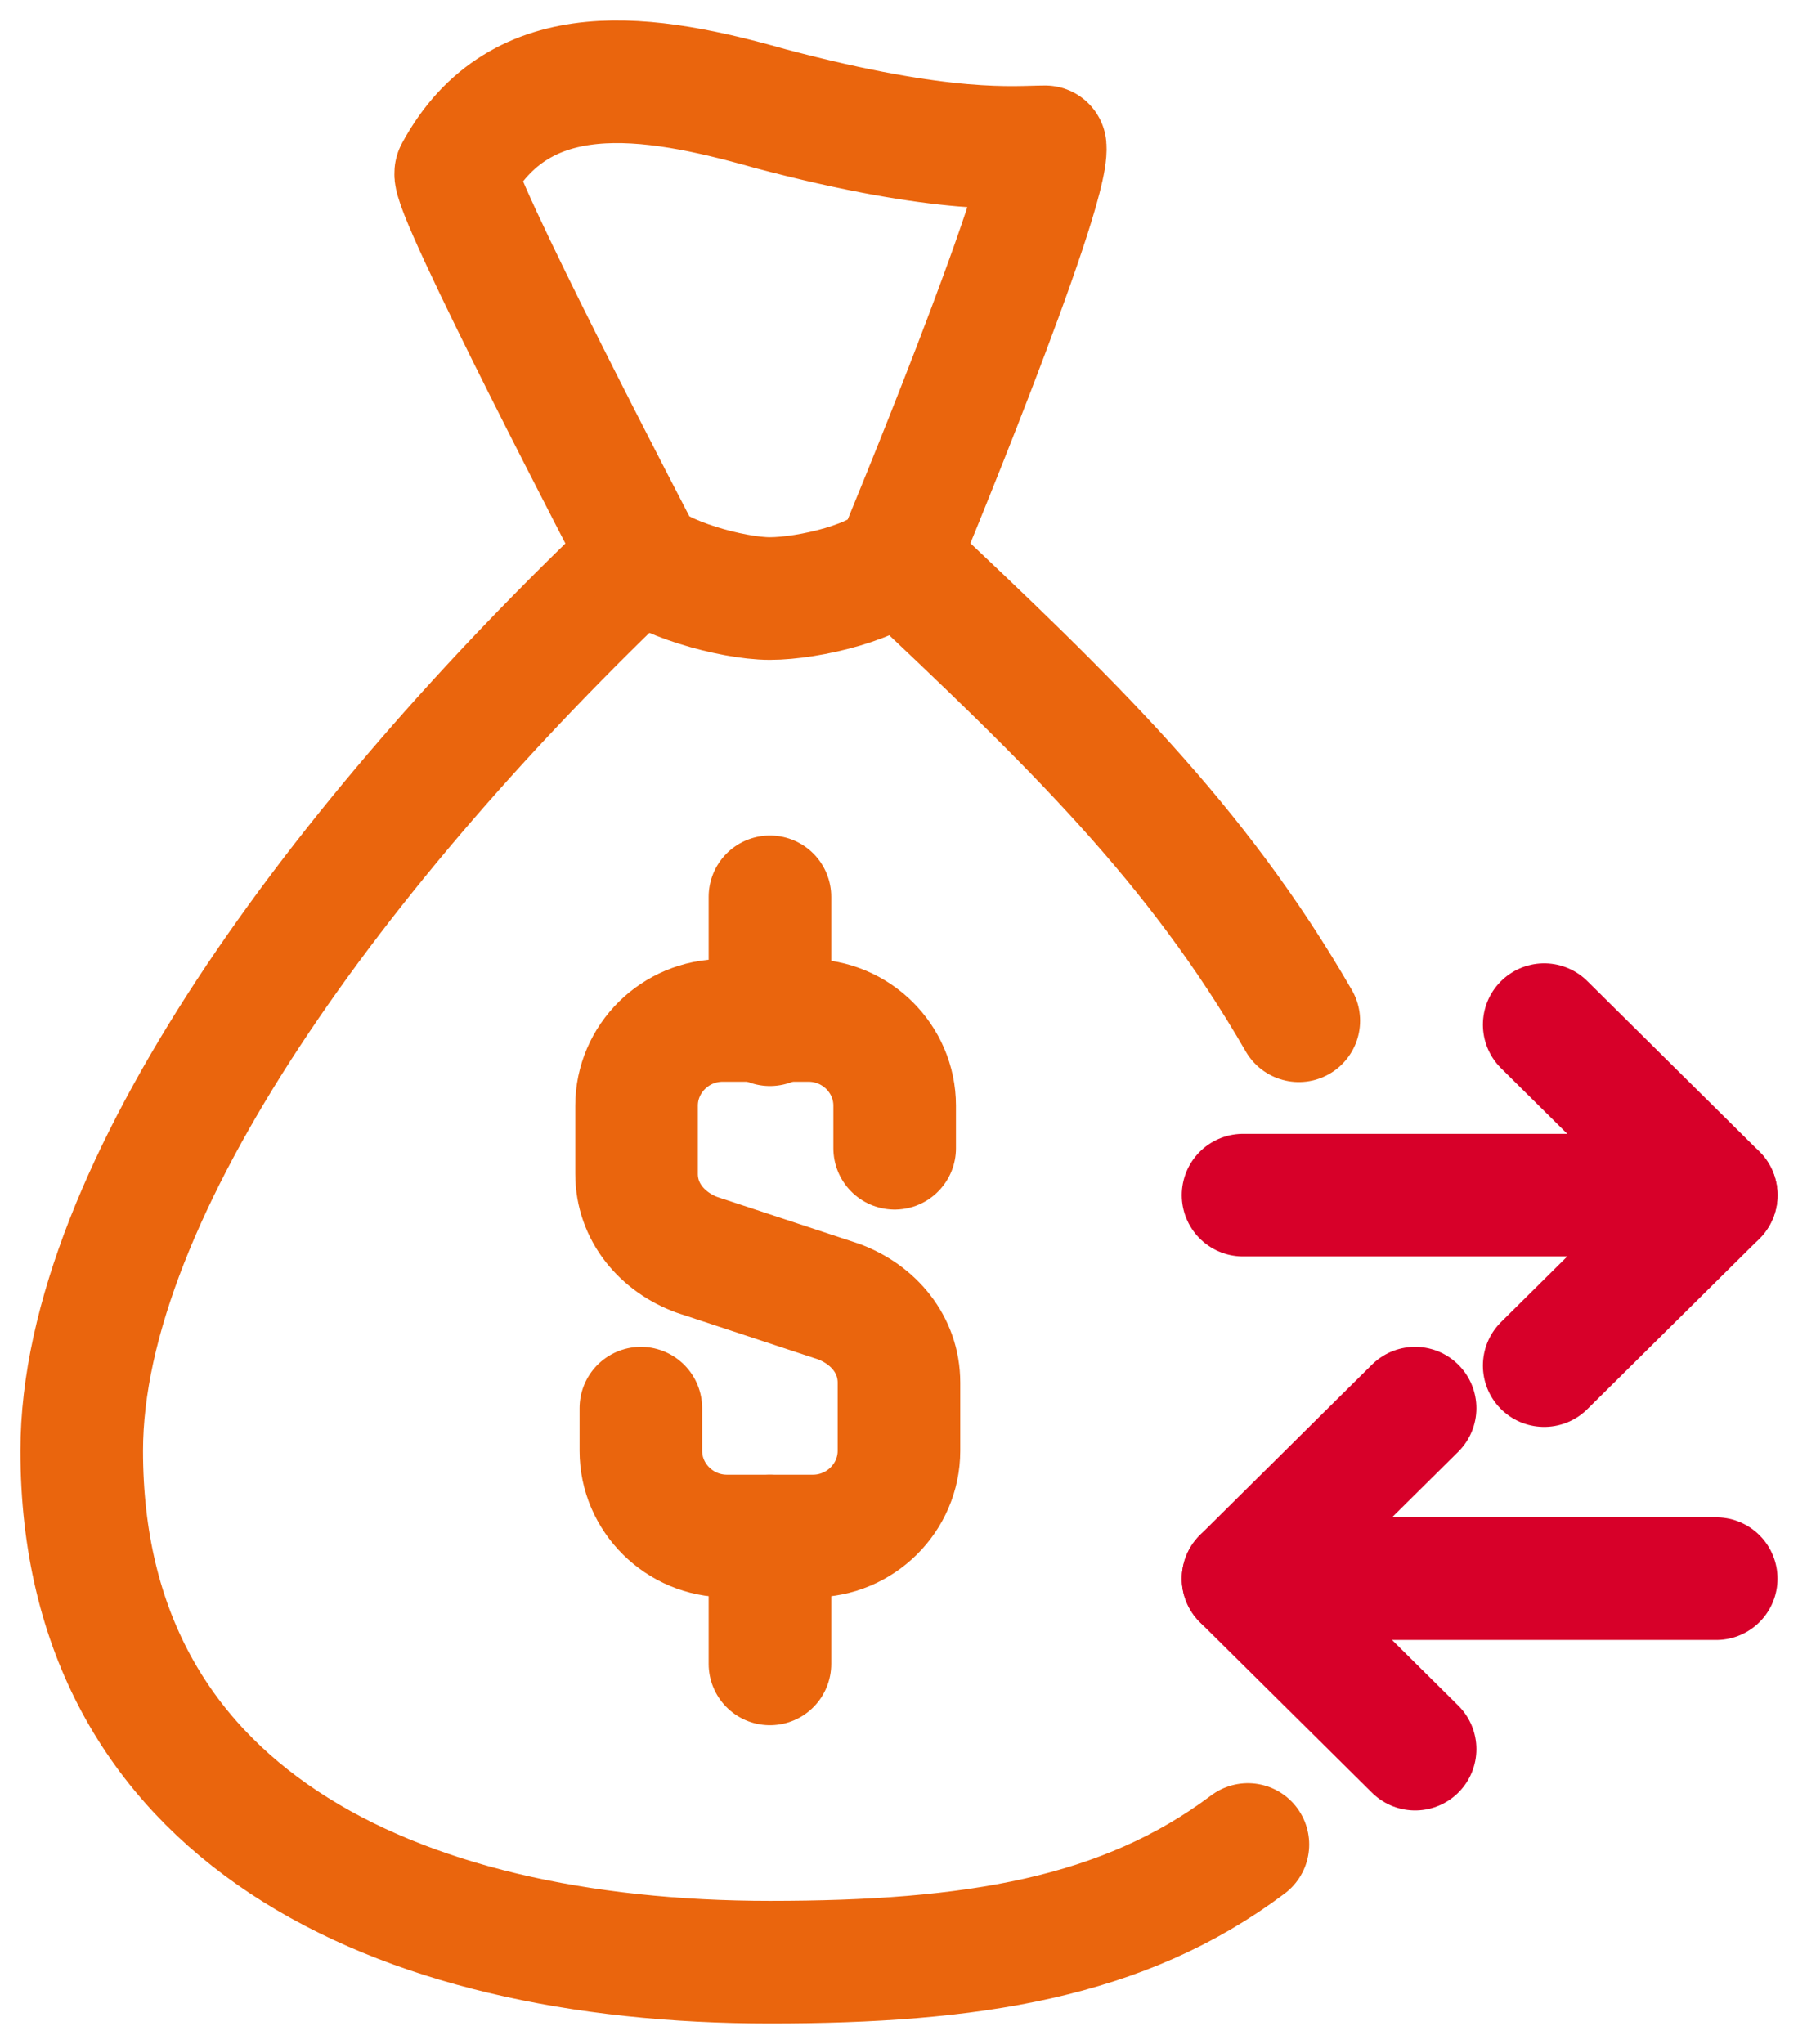
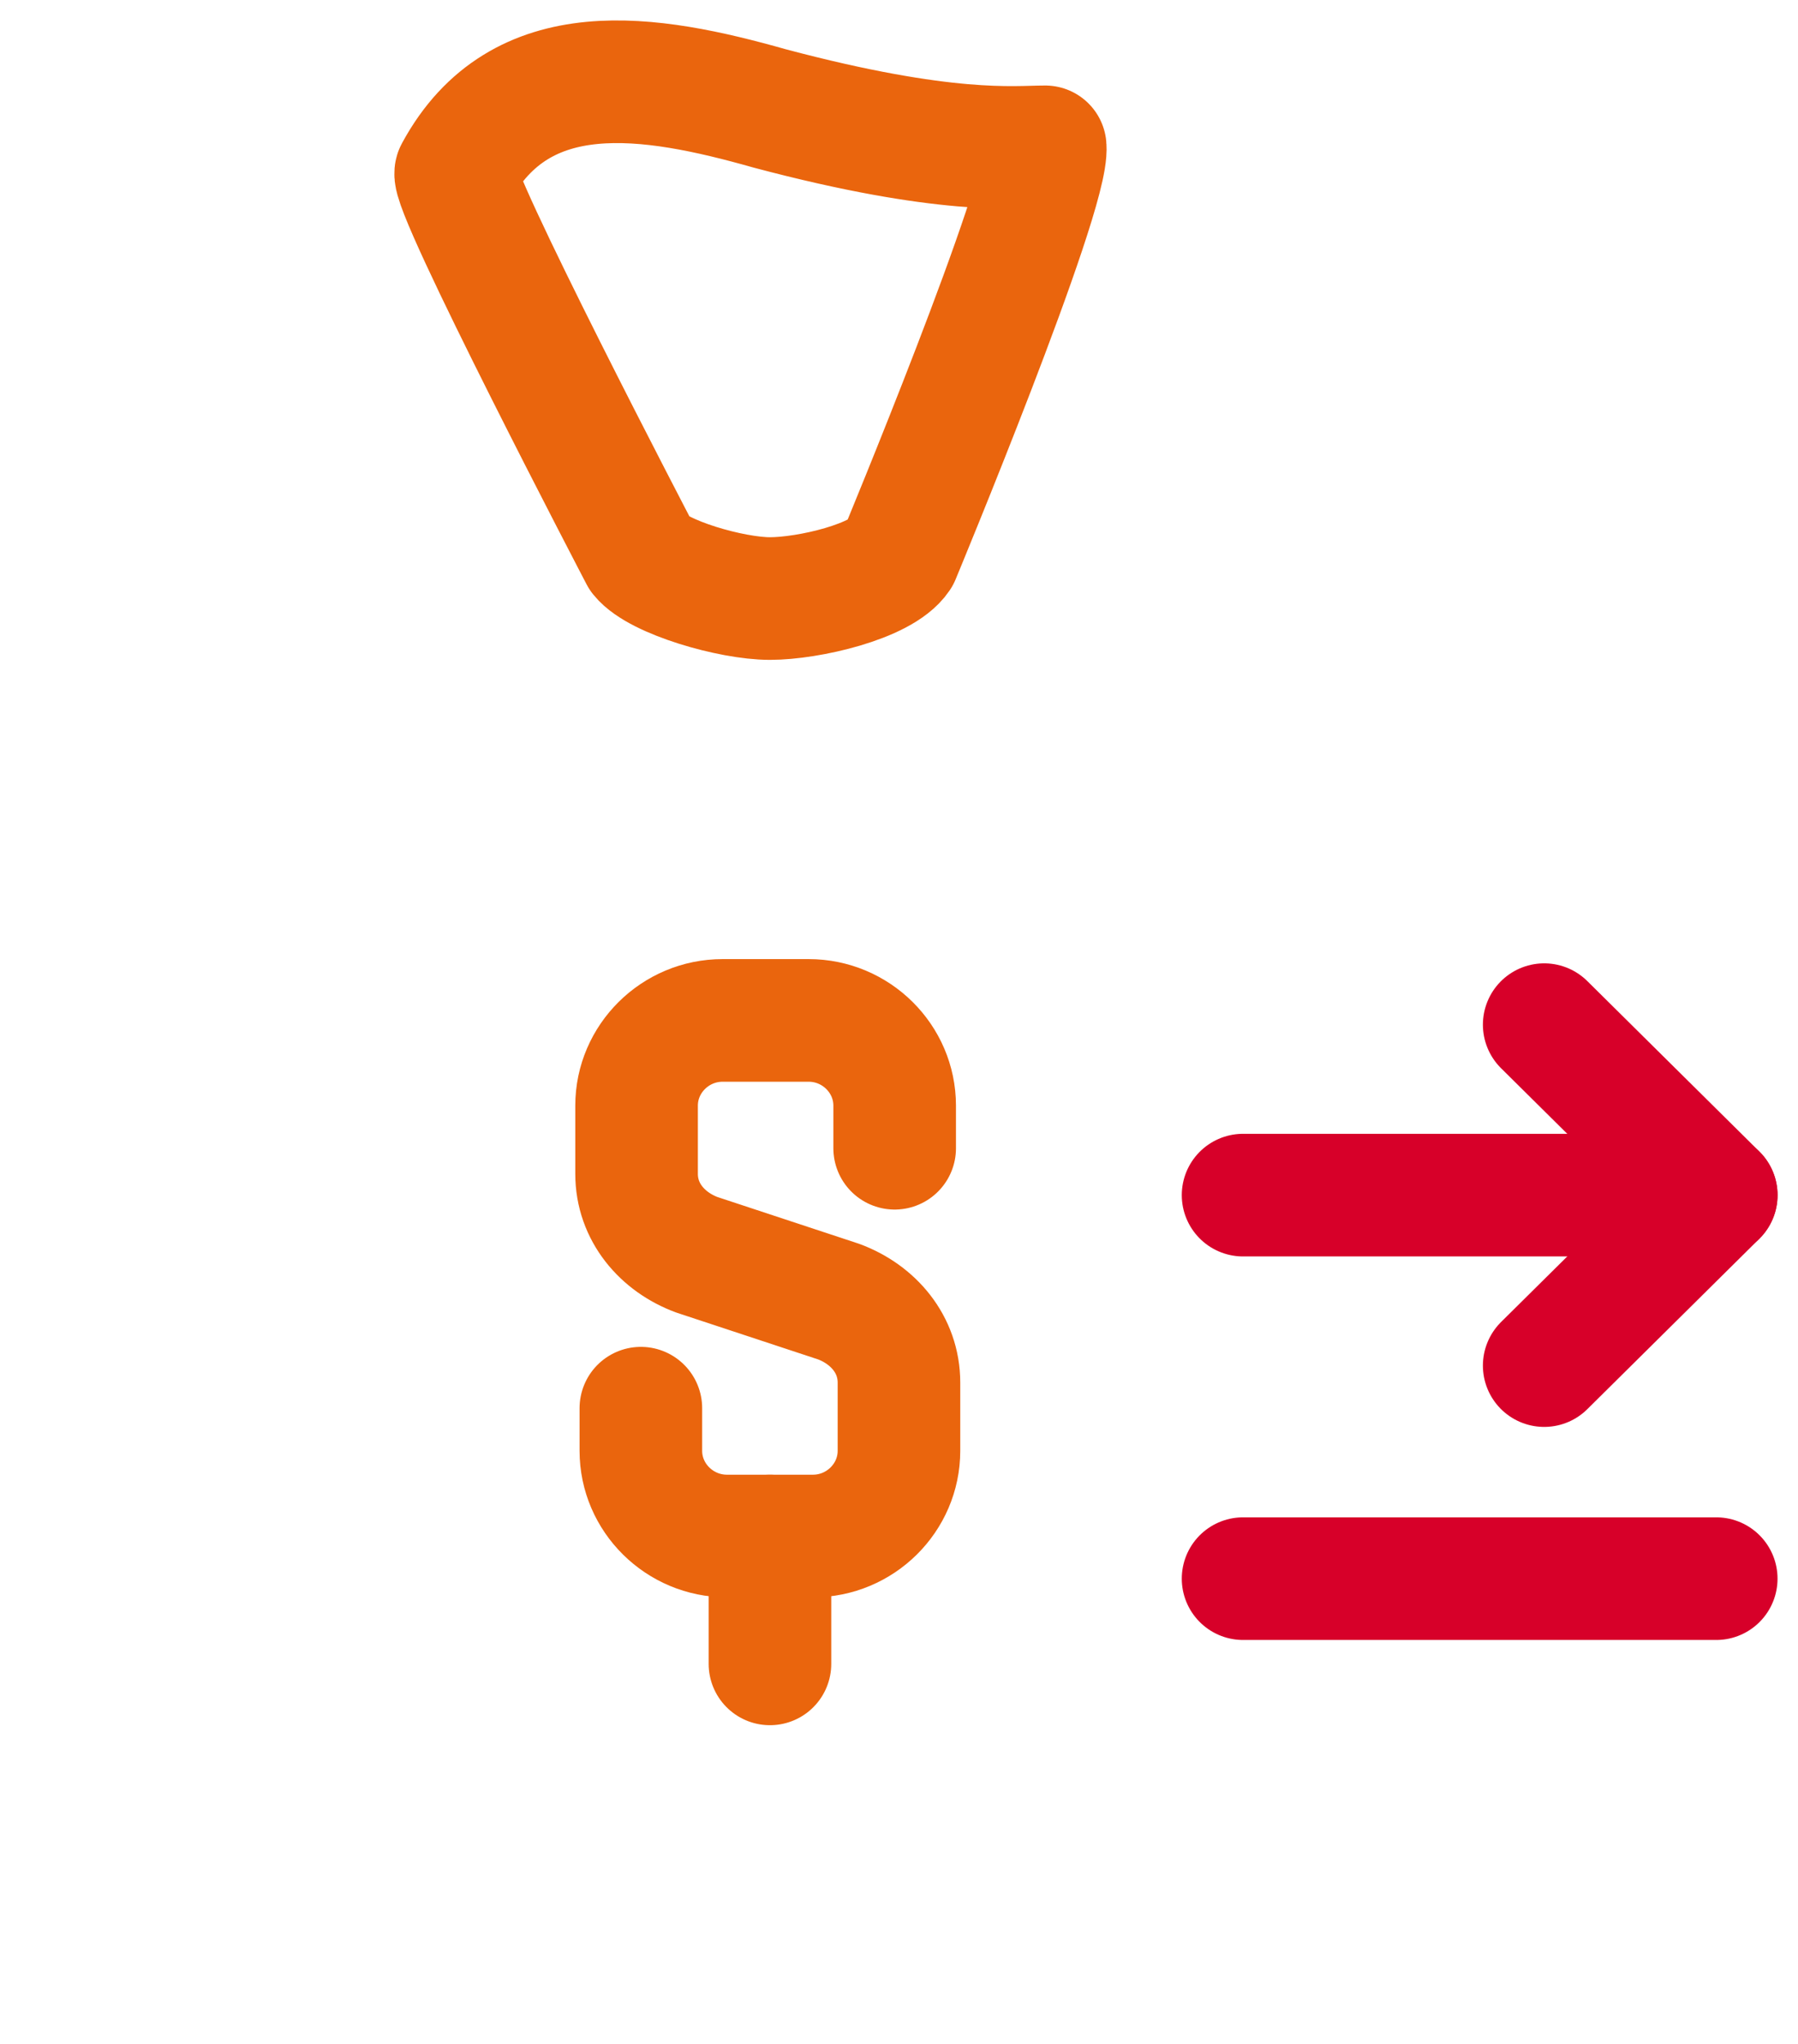
<svg xmlns="http://www.w3.org/2000/svg" width="44" height="50" viewBox="0 0 44 50" fill="none">
-   <path d="M31.784 24.97C29.257 20.592 26.21 17.665 22 13.703M15.684 13.599C8.316 20.584 2 29.132 2 35.49C2 44.351 9.579 48 18.842 48C23.789 48 27.485 47.414 30.538 45.121" stroke="#EA650D" stroke-width="3" stroke-miterlimit="10" stroke-linecap="round" stroke-linejoin="round" />
  <path d="M15.683 34.448V35.491C15.683 36.637 16.631 37.575 17.789 37.575H19.894C21.052 37.575 21.999 36.637 21.999 35.491V33.823C21.999 32.885 21.368 32.155 20.526 31.842L17.052 30.695C16.21 30.383 15.578 29.653 15.578 28.715V27.047C15.578 25.9 16.526 24.962 17.683 24.962H19.789C20.947 24.962 21.894 25.9 21.894 27.047V28.089" stroke="#EA650D" stroke-width="3" stroke-miterlimit="10" stroke-linecap="round" stroke-linejoin="round" />
-   <path d="M18.842 25.067V21.939" stroke="#EA650D" stroke-width="3" stroke-miterlimit="10" stroke-linecap="round" stroke-linejoin="round" />
  <path d="M18.842 37.576V40.703" stroke="#EA650D" stroke-width="3" stroke-miterlimit="10" stroke-linecap="round" stroke-linejoin="round" />
  <path d="M21.999 13.6C21.578 14.225 19.789 14.642 18.841 14.642C17.894 14.642 16.105 14.121 15.684 13.6C15.684 13.6 10.947 4.53 11.157 4.217C12.736 1.299 15.894 1.82 18.841 2.654C23.157 3.8 24.841 3.592 25.578 3.592C25.683 4.739 21.999 13.6 21.999 13.6Z" stroke="#EA650D" stroke-width="3" stroke-miterlimit="10" stroke-linecap="round" stroke-linejoin="round" />
  <path d="M30.42 29.236H41.999" stroke="#D70029" stroke-width="3" stroke-miterlimit="10" stroke-linecap="round" stroke-linejoin="round" />
  <path d="M37.789 25.066L42 29.236L37.789 33.406" stroke="#D70029" stroke-width="3" stroke-miterlimit="10" stroke-linecap="round" stroke-linejoin="round" />
  <path d="M41.999 38.618H30.42" stroke="#D70029" stroke-width="3" stroke-miterlimit="10" stroke-linecap="round" stroke-linejoin="round" />
-   <path d="M34.63 34.448L30.42 38.618L34.63 42.788" stroke="#D70029" stroke-width="3" stroke-miterlimit="10" stroke-linecap="round" stroke-linejoin="round" />
</svg>